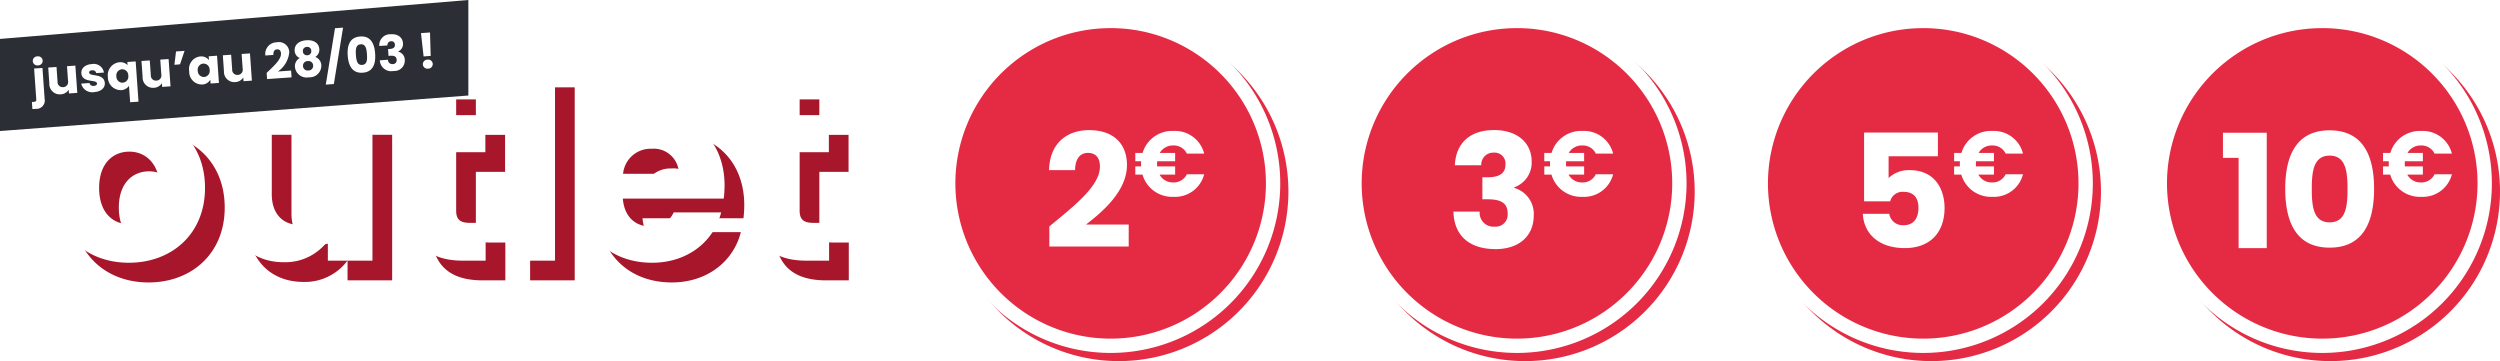
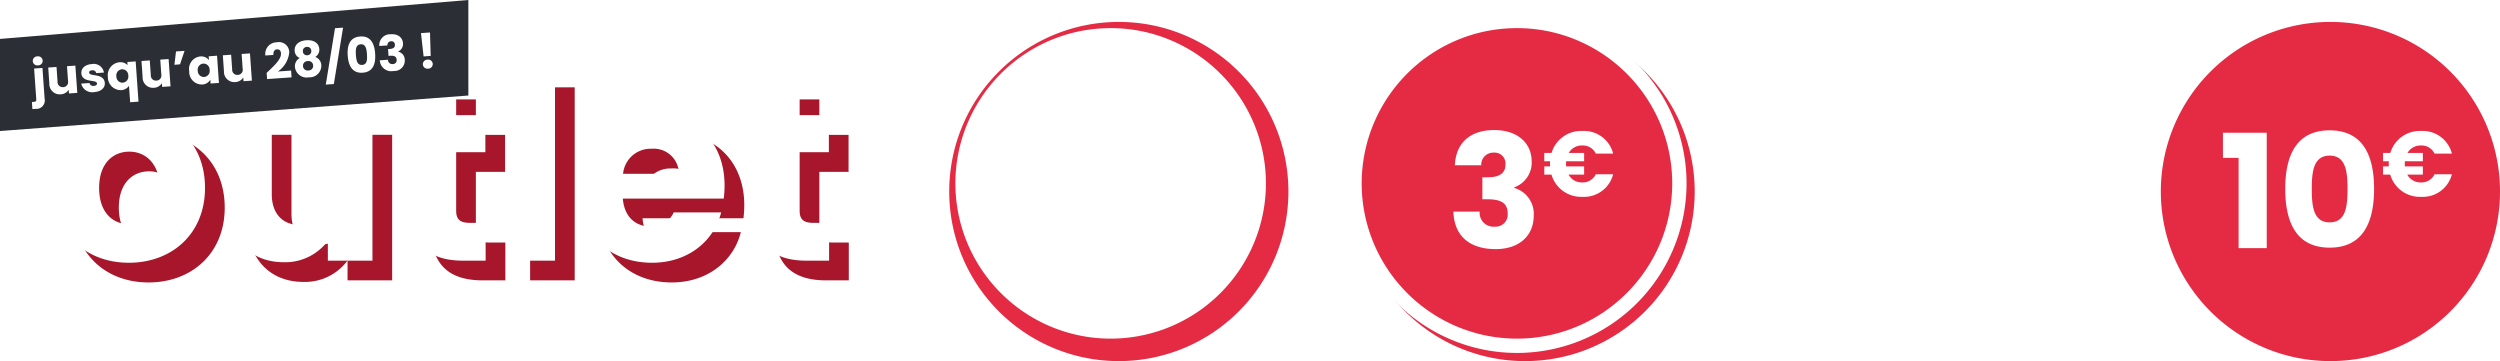
<svg xmlns="http://www.w3.org/2000/svg" width="306.741" height="44.305" viewBox="0 0 306.741 44.305">
  <defs>
    <filter id="Tracé_26971" x="115.466" y="1.69" width="42.615" height="42.615" filterUnits="userSpaceOnUse">
      <feOffset dx="1" dy="1" input="SourceAlpha" />
      <feGaussianBlur result="blur" />
      <feFlood flood-color="#a7162b" />
      <feComposite operator="in" in2="blur" />
      <feComposite in="SourceGraphic" />
    </filter>
    <filter id="Tracé_26972" x="165.316" y="1.69" width="42.615" height="42.615" filterUnits="userSpaceOnUse">
      <feOffset dx="1" dy="1" input="SourceAlpha" />
      <feGaussianBlur result="blur-2" />
      <feFlood flood-color="#a7162b" />
      <feComposite operator="in" in2="blur-2" />
      <feComposite in="SourceGraphic" />
    </filter>
    <filter id="Tracé_26973" x="215.166" y="1.69" width="42.615" height="42.615" filterUnits="userSpaceOnUse">
      <feOffset dx="1" dy="1" input="SourceAlpha" />
      <feGaussianBlur result="blur-3" />
      <feFlood flood-color="#a7162b" />
      <feComposite operator="in" in2="blur-3" />
      <feComposite in="SourceGraphic" />
    </filter>
    <filter id="Tracé_26974" x="264.126" y="1.69" width="42.615" height="42.615" filterUnits="userSpaceOnUse">
      <feOffset dx="1" dy="1" input="SourceAlpha" />
      <feGaussianBlur result="blur-4" />
      <feFlood flood-color="#a7162b" />
      <feComposite operator="in" in2="blur-4" />
      <feComposite in="SourceGraphic" />
    </filter>
  </defs>
  <g id="Groupe_13346" data-name="Groupe 13346" transform="translate(-5948.534 3300.69)">
    <g id="Groupe_13344" data-name="Groupe 13344" transform="translate(5953.776 -3302.708)">
      <path id="Tracé_26985" data-name="Tracé 26985" d="M-29.088-8.928c0-5.664-4.032-9.184-9.28-9.184-5.216,0-9.28,3.52-9.28,9.184S-43.68.256-38.432.256-29.088-3.264-29.088-8.928Zm-12.992,0c0-3.04,1.728-4.448,3.712-4.448,1.92,0,3.712,1.408,3.712,4.448,0,3.008-1.824,4.448-3.776,4.448C-40.416-4.48-42.08-5.92-42.08-8.928Zm33.536-8.928h-5.472v9.7c0,2.432-1.344,3.776-3.456,3.776-2.048,0-3.424-1.344-3.424-3.776v-9.7h-5.44V-7.424c0,4.768,2.784,7.616,6.912,7.616a6.506,6.506,0,0,0,5.408-2.624V0h5.472Zm4.8,11.648C-3.744-1.568-1.152,0,2.56,0H5.344V-4.64H3.392c-1.216,0-1.664-.448-1.664-1.5v-7.168H5.312v-4.544H1.728v-4.352H-3.744v4.352H-5.92v4.544h2.176ZM8.384,0h5.472V-23.68H8.384ZM25.7-13.728a3.087,3.087,0,0,1,3.36,3.072H22.208A3.384,3.384,0,0,1,25.7-13.728ZM34.24-5.92H28.416a2.909,2.909,0,0,1-2.848,1.728c-1.76,0-3.2-1.088-3.392-3.424H34.56a13.828,13.828,0,0,0,.1-1.6c0-5.44-3.68-8.9-8.9-8.9-5.312,0-9.024,3.52-9.024,9.184S20.512.256,25.76.256C30.208.256,33.376-2.432,34.24-5.92Zm4.16-.288C38.4-1.568,40.992,0,44.7,0h2.784V-4.64H45.536c-1.216,0-1.664-.448-1.664-1.5v-7.168h3.584v-4.544H43.872v-4.352H38.4v4.352H36.224v4.544H38.4Z" transform="translate(51.417 36.417)" fill="#a7162b" />
      <path id="Tracé_26984" data-name="Tracé 26984" d="M-29.088-8.928c0-5.664-4.032-9.184-9.28-9.184-5.216,0-9.28,3.52-9.28,9.184S-43.68.256-38.432.256-29.088-3.264-29.088-8.928Zm-12.992,0c0-3.04,1.728-4.448,3.712-4.448,1.92,0,3.712,1.408,3.712,4.448,0,3.008-1.824,4.448-3.776,4.448C-40.416-4.48-42.08-5.92-42.08-8.928Zm33.536-8.928h-5.472v9.7c0,2.432-1.344,3.776-3.456,3.776-2.048,0-3.424-1.344-3.424-3.776v-9.7h-5.44V-7.424c0,4.768,2.784,7.616,6.912,7.616a6.506,6.506,0,0,0,5.408-2.624V0h5.472Zm4.8,11.648C-3.744-1.568-1.152,0,2.56,0H5.344V-4.64H3.392c-1.216,0-1.664-.448-1.664-1.5v-7.168H5.312v-4.544H1.728v-4.352H-3.744v4.352H-5.92v4.544h2.176ZM8.384,0h5.472V-23.68H8.384ZM25.7-13.728a3.087,3.087,0,0,1,3.36,3.072H22.208A3.384,3.384,0,0,1,25.7-13.728ZM34.24-5.92H28.416a2.909,2.909,0,0,1-2.848,1.728c-1.76,0-3.2-1.088-3.392-3.424H34.56a13.828,13.828,0,0,0,.1-1.6c0-5.44-3.68-8.9-8.9-8.9-5.312,0-9.024,3.52-9.024,9.184S20.512.256,25.76.256C30.208.256,33.376-2.432,34.24-5.92Zm4.16-.288C38.4-1.568,40.992,0,44.7,0h2.784V-4.64H45.536c-1.216,0-1.664-.448-1.664-1.5v-7.168h3.584v-4.544H43.872v-4.352H38.4v4.352H36.224v4.544H38.4Z" transform="translate(49 34)" fill="#fff" />
    </g>
    <g id="Groupe_13345" data-name="Groupe 13345" transform="translate(5948.534 -3300.69)">
      <g id="Groupe_13320" data-name="Groupe 13320" transform="translate(0 0)">
        <path id="Tracé_26864" data-name="Tracé 26864" d="M-601.752-3.34l-57.466,4.776v11.3l57.466-4.356Z" transform="translate(659.218 3.34)" fill="#2b2e34" />
      </g>
      <path id="Tracé_26983" data-name="Tracé 26983" d="M-23.991-3.7a.565.565,0,0,0,.606-.552.566.566,0,0,0-.606-.558.568.568,0,0,0-.612.558A.567.567,0,0,0-23.991-3.7Zm-.51.348V.444c0,.2-.084.282-.312.282h-.246V1.6h.4A1.034,1.034,0,0,0-23.475.432v-3.78Zm5.07,0h-1.026V-1.53a.623.623,0,0,1-.648.708.625.625,0,0,1-.642-.708V-3.348h-1.02v1.956a1.274,1.274,0,0,0,1.3,1.428,1.22,1.22,0,0,0,1.014-.492V0h1.026Zm3.456,2.376c-.018-1.248-1.83-.87-1.83-1.4,0-.162.132-.258.372-.258a.441.441,0,0,1,.492.378h.948A1.265,1.265,0,0,0-17.4-3.4c-.876,0-1.362.468-1.362,1.038,0,1.23,1.824.84,1.824,1.38,0,.15-.138.27-.4.27a.47.47,0,0,1-.516-.39h-1.014A1.382,1.382,0,0,0-17.331.048C-16.491.048-15.975-.39-15.975-.972Zm.426-.7A1.587,1.587,0,0,0-14.031.042a1.244,1.244,0,0,0,.99-.462V1.6h1.026V-3.348h-1.026v.384a1.22,1.22,0,0,0-.978-.42A1.594,1.594,0,0,0-15.549-1.668Zm2.508-.006a.753.753,0,0,1-.732.828.751.751,0,0,1-.732-.822.757.757,0,0,1,.732-.828A.748.748,0,0,1-13.041-1.674Zm5.076-1.674H-8.991V-1.53a.623.623,0,0,1-.648.708.625.625,0,0,1-.642-.708V-3.348H-11.3v1.956a1.274,1.274,0,0,0,1.3,1.428A1.22,1.22,0,0,0-8.991-.456V0h1.026Zm1.35.744.672-1.608h-1.05L-7.305-2.6Zm1.068.924A1.551,1.551,0,0,0-4.077.048,1.184,1.184,0,0,0-3.039-.474V0h1.026V-3.348H-3.039v.474A1.165,1.165,0,0,0-4.071-3.4,1.541,1.541,0,0,0-5.547-1.68Zm2.508.006a.748.748,0,0,1-.732.828A.756.756,0,0,1-4.5-1.68.745.745,0,0,1-3.771-2.5.748.748,0,0,1-3.039-1.674ZM2.037-3.348H1.011V-1.53a.623.623,0,0,1-.648.708A.625.625,0,0,1-.279-1.53V-3.348H-1.3v1.956A1.274,1.274,0,0,0,0,.036,1.22,1.22,0,0,0,1.011-.456V0H2.037ZM3.909-.06H6.921V-.894H5.3A3.233,3.233,0,0,0,6.855-3.156a1.268,1.268,0,0,0-1.44-1.32A1.426,1.426,0,0,0,3.9-2.958h.99c0-.414.18-.654.486-.654s.456.2.456.522c0,.738-.99,1.5-1.92,2.268ZM8.091-2.352a1.121,1.121,0,0,0-.666,1.068A1.435,1.435,0,0,0,9.045.084a1.435,1.435,0,0,0,1.62-1.368,1.123,1.123,0,0,0-.672-1.068,1.024,1.024,0,0,0,.564-.942c0-.624-.48-1.176-1.512-1.176s-1.518.552-1.518,1.176A1.007,1.007,0,0,0,8.091-2.352Zm.954-.276a.482.482,0,0,1-.516-.5.481.481,0,0,1,.516-.522.479.479,0,0,1,.516.516A.486.486,0,0,1,9.045-2.628Zm0,.72a.56.56,0,0,1,.618.576.566.566,0,0,1-.618.576.57.57,0,0,1-.63-.576A.563.563,0,0,1,9.045-1.908Zm2,3.03h.99L13.647-5.7h-.99ZM13.977-2.25c0,1.3.438,2.232,1.686,2.232s1.686-.936,1.686-2.232-.438-2.22-1.686-2.22S13.977-3.534,13.977-2.25Zm2.364,0c0,.7-.072,1.272-.678,1.272s-.678-.576-.678-1.272c0-.672.072-1.26.678-1.26S16.341-2.922,16.341-2.25Zm1.584-.894h1a.456.456,0,0,1,.468-.48.415.415,0,0,1,.45.456c0,.4-.336.48-.684.48h-.192v.834h.192c.534,0,.768.156.768.546a.457.457,0,0,1-.492.492.524.524,0,0,1-.57-.57h-1a1.4,1.4,0,0,0,1.6,1.422A1.274,1.274,0,0,0,20.919-1.23a1.023,1.023,0,0,0-.738-1.056V-2.31a.993.993,0,0,0,.66-.984c0-.66-.5-1.188-1.422-1.188A1.33,1.33,0,0,0,17.925-3.144Zm5.328,1.656h.87l.12-2.874h-1.11ZM24.309-.5a.567.567,0,0,0-.606-.564.569.569,0,0,0-.612.564A.567.567,0,0,0,23.7.048.565.565,0,0,0,24.309-.5Z" transform="matrix(0.998, -0.07, 0.07, 0.998, 28.872, 10.035)" fill="#fff" />
    </g>
    <g id="Groupe_13343" data-name="Groupe 13343" transform="translate(6064 -3299)">
      <g transform="matrix(1, 0, 0, 1, -115.47, -1.69)" filter="url(#Tracé_26971)">
        <path id="Tracé_26971-2" data-name="Tracé 26971" d="M20.808,0A20.808,20.808,0,1,1,0,20.808,20.808,20.808,0,0,1,20.808,0Z" transform="translate(115.47 1.69)" fill="#e52a44" />
      </g>
-       <path id="Tracé_26971_-_Contour" data-name="Tracé 26971 - Contour" d="M20.808,1.763A18.947,18.947,0,0,0,10.161,5.015a19.1,19.1,0,0,0-6.9,8.381A19.017,19.017,0,0,0,5.015,31.454a19.105,19.105,0,0,0,8.381,6.9A19.017,19.017,0,0,0,31.454,36.6a19.105,19.105,0,0,0,6.9-8.38A19.017,19.017,0,0,0,36.6,10.161a19.1,19.1,0,0,0-8.381-6.9,18.923,18.923,0,0,0-7.412-1.5m0-1.763A20.808,20.808,0,1,1,0,20.808,20.808,20.808,0,0,1,20.808,0Z" transform="translate(0 0)" fill="#fff" />
+       <path id="Tracé_26971_-_Contour" data-name="Tracé 26971 - Contour" d="M20.808,1.763A18.947,18.947,0,0,0,10.161,5.015a19.1,19.1,0,0,0-6.9,8.381A19.017,19.017,0,0,0,5.015,31.454a19.105,19.105,0,0,0,8.381,6.9A19.017,19.017,0,0,0,31.454,36.6a19.105,19.105,0,0,0,6.9-8.38A19.017,19.017,0,0,0,36.6,10.161a19.1,19.1,0,0,0-8.381-6.9,18.923,18.923,0,0,0-7.412-1.5m0-1.763Z" transform="translate(0 0)" fill="#fff" />
      <path id="Tracé_26967" data-name="Tracé 26967" d="M-26.4-26.754h9.737v-2.7H-21.9c2.25-1.726,5.024-4.209,5.024-7.313,0-2.386-1.435-4.267-4.655-4.267-2.58,0-4.81,1.474-4.907,4.907h3.2c0-1.338.582-2.114,1.571-2.114,1.009,0,1.474.659,1.474,1.688,0,2.386-3.2,4.849-6.207,7.332ZM-15.15-36.891a2.757,2.757,0,0,0,.011.305h-.713v1.007h.883a3.781,3.781,0,0,0,3.8,2.727A3.679,3.679,0,0,0-7.4-35.623H-9.527a1.776,1.776,0,0,1-1.663,1.007,1.851,1.851,0,0,1-1.686-.962h1.912v-1.007H-13.17a2.757,2.757,0,0,1-.011-.305,3.072,3.072,0,0,1,.011-.328h2.206v-1.018h-1.889a1.855,1.855,0,0,1,1.663-.916,1.767,1.767,0,0,1,1.663,1H-7.4a3.688,3.688,0,0,0-3.768-2.783,3.78,3.78,0,0,0-3.79,2.7h-.894v1.018h.713A3.072,3.072,0,0,0-15.15-36.891Z" transform="translate(39.684 55.311)" fill="#fff" />
    </g>
    <g id="Groupe_13342" data-name="Groupe 13342" transform="translate(6113.851 -3299)">
      <g transform="matrix(1, 0, 0, 1, -165.32, -1.69)" filter="url(#Tracé_26972)">
        <path id="Tracé_26972-2" data-name="Tracé 26972" d="M20.808,0A20.808,20.808,0,1,1,0,20.808,20.808,20.808,0,0,1,20.808,0Z" transform="translate(165.32 1.69)" fill="#e52a44" />
      </g>
      <path id="Tracé_26972_-_Contour" data-name="Tracé 26972 - Contour" d="M20.808,1.763A18.947,18.947,0,0,0,10.161,5.015a19.1,19.1,0,0,0-6.9,8.381A19.017,19.017,0,0,0,5.015,31.454a19.105,19.105,0,0,0,8.381,6.9A19.017,19.017,0,0,0,31.454,36.6a19.105,19.105,0,0,0,6.9-8.38A19.017,19.017,0,0,0,36.6,10.161a19.1,19.1,0,0,0-8.381-6.9,18.923,18.923,0,0,0-7.412-1.5m0-1.763A20.808,20.808,0,1,1,0,20.808,20.808,20.808,0,0,1,20.808,0Z" transform="translate(0 0)" fill="#fff" />
      <path id="Tracé_26968" data-name="Tracé 26968" d="M-26.921-36.759h3.239a1.474,1.474,0,0,1,1.513-1.552,1.342,1.342,0,0,1,1.455,1.474c0,1.28-1.086,1.552-2.211,1.552h-.621v2.7h.621c1.726,0,2.483.5,2.483,1.765a1.477,1.477,0,0,1-1.591,1.591,1.693,1.693,0,0,1-1.843-1.843H-27.1c.1,3.2,2.231,4.6,5.179,4.6,2.968,0,4.675-1.707,4.675-4.093a3.308,3.308,0,0,0-2.386-3.414v-.078a3.21,3.21,0,0,0,2.134-3.181c0-2.134-1.61-3.841-4.6-3.841C-24.982-41.085-26.8-39.553-26.921-36.759Zm11.674-.167a2.757,2.757,0,0,0,.011.305h-.713v1.007h.883a3.78,3.78,0,0,0,3.8,2.727A3.679,3.679,0,0,0-7.5-35.659H-9.625a1.776,1.776,0,0,1-1.663,1.007,1.851,1.851,0,0,1-1.686-.962h1.912v-1.007h-2.206a2.758,2.758,0,0,1-.011-.305,3.072,3.072,0,0,1,.011-.328h2.206v-1.018h-1.889a1.855,1.855,0,0,1,1.663-.916,1.767,1.767,0,0,1,1.663,1H-7.5a3.688,3.688,0,0,0-3.768-2.783,3.78,3.78,0,0,0-3.79,2.7h-.894v1.018h.713A3.072,3.072,0,0,0-15.248-36.926Z" transform="translate(40.111 55.347)" fill="#fff" />
    </g>
    <g id="Groupe_13341" data-name="Groupe 13341" transform="translate(6163.7 -3299)">
      <g transform="matrix(1, 0, 0, 1, -215.17, -1.69)" filter="url(#Tracé_26973)">
-         <path id="Tracé_26973-2" data-name="Tracé 26973" d="M20.808,0A20.808,20.808,0,1,1,0,20.808,20.808,20.808,0,0,1,20.808,0Z" transform="translate(215.17 1.69)" fill="#e52a44" />
-       </g>
-       <path id="Tracé_26973_-_Contour" data-name="Tracé 26973 - Contour" d="M20.808,1.763A18.947,18.947,0,0,0,10.161,5.015a19.1,19.1,0,0,0-6.9,8.381A19.017,19.017,0,0,0,5.015,31.454a19.105,19.105,0,0,0,8.381,6.9A19.017,19.017,0,0,0,31.454,36.6a19.105,19.105,0,0,0,6.9-8.38A19.017,19.017,0,0,0,36.6,10.161a19.1,19.1,0,0,0-8.381-6.9,18.923,18.923,0,0,0-7.412-1.5m0-1.763A20.808,20.808,0,1,1,0,20.808,20.808,20.808,0,0,1,20.808,0Z" transform="translate(0 0)" fill="#fff" />
+         </g>
      <path id="Tracé_26969" data-name="Tracé 26969" d="M-25.868-40.576v8.438h3.2A1.567,1.567,0,0,1-21.019-33.3c1.183,0,1.823.679,1.823,1.959,0,1.222-.543,2.134-1.8,2.134a1.676,1.676,0,0,1-1.785-1.4h-3.239c.116,2.444,1.959,4.209,5.14,4.209,3.142,0,4.888-1.94,4.888-4.927,0-2.289-1.183-4.636-4.267-4.636a3.553,3.553,0,0,0-2.6.97v-2.677h6.052v-2.91Zm11.751,3.848a2.757,2.757,0,0,0,.011.305h-.713v1.007h.883a3.781,3.781,0,0,0,3.8,2.727A3.679,3.679,0,0,0-6.367-35.46H-8.494a1.776,1.776,0,0,1-1.663,1.007,1.851,1.851,0,0,1-1.686-.962h1.912v-1.007h-2.206a2.757,2.757,0,0,1-.011-.305,3.072,3.072,0,0,1,.011-.328h2.206v-1.018H-11.82a1.855,1.855,0,0,1,1.663-.916,1.767,1.767,0,0,1,1.663,1h2.127a3.688,3.688,0,0,0-3.768-2.783,3.78,3.78,0,0,0-3.79,2.7h-.894v1.018h.713A3.072,3.072,0,0,0-14.117-36.727Z" transform="translate(39.417 55.148)" fill="#fff" />
    </g>
    <g id="Groupe_13340" data-name="Groupe 13340" transform="translate(6212.66 -3299)">
      <g transform="matrix(1, 0, 0, 1, -264.13, -1.69)" filter="url(#Tracé_26974)">
        <path id="Tracé_26974-2" data-name="Tracé 26974" d="M20.808,0A20.808,20.808,0,1,1,0,20.808,20.808,20.808,0,0,1,20.808,0Z" transform="translate(264.13 1.69)" fill="#e52a44" />
      </g>
-       <path id="Tracé_26974_-_Contour" data-name="Tracé 26974 - Contour" d="M20.808,1.763A18.947,18.947,0,0,0,10.161,5.015a19.1,19.1,0,0,0-6.9,8.381A19.017,19.017,0,0,0,5.015,31.454a19.105,19.105,0,0,0,8.381,6.9A19.017,19.017,0,0,0,31.454,36.6a19.105,19.105,0,0,0,6.9-8.38A19.017,19.017,0,0,0,36.6,10.161a19.1,19.1,0,0,0-8.381-6.9,18.923,18.923,0,0,0-7.412-1.5m0-1.763A20.808,20.808,0,1,1,0,20.808,20.808,20.808,0,0,1,20.808,0Z" transform="translate(0 0)" fill="#fff" />
      <path id="Tracé_26970" data-name="Tracé 26970" d="M-37.633-26.524h3.453v-14.16h-5.373V-37.6h1.92Zm5.722-7.274c0,4.19,1.416,7.216,5.451,7.216s5.451-3.026,5.451-7.216c0-4.151-1.416-7.177-5.451-7.177S-31.911-37.949-31.911-33.8Zm7.642,0c0,2.25-.233,4.112-2.192,4.112s-2.192-1.862-2.192-4.112c0-2.172.233-4.073,2.192-4.073S-24.269-35.971-24.269-33.8Zm5.059-3.057a2.757,2.757,0,0,0,.011.305h-.713v1.007h.883a3.781,3.781,0,0,0,3.8,2.727,3.679,3.679,0,0,0,3.768-2.772h-2.127a1.776,1.776,0,0,1-1.663,1.007,1.851,1.851,0,0,1-1.686-.962h1.912v-1.007h-2.206a2.757,2.757,0,0,1-.011-.305,3.072,3.072,0,0,1,.011-.328h2.206V-38.2h-1.889a1.855,1.855,0,0,1,1.663-.916,1.767,1.767,0,0,1,1.663,1h2.127a3.688,3.688,0,0,0-3.768-2.783,3.78,3.78,0,0,0-3.79,2.7h-.894v1.018h.713A3.072,3.072,0,0,0-19.209-36.855Z" transform="translate(48.175 55.276)" fill="#fff" />
    </g>
  </g>
</svg>